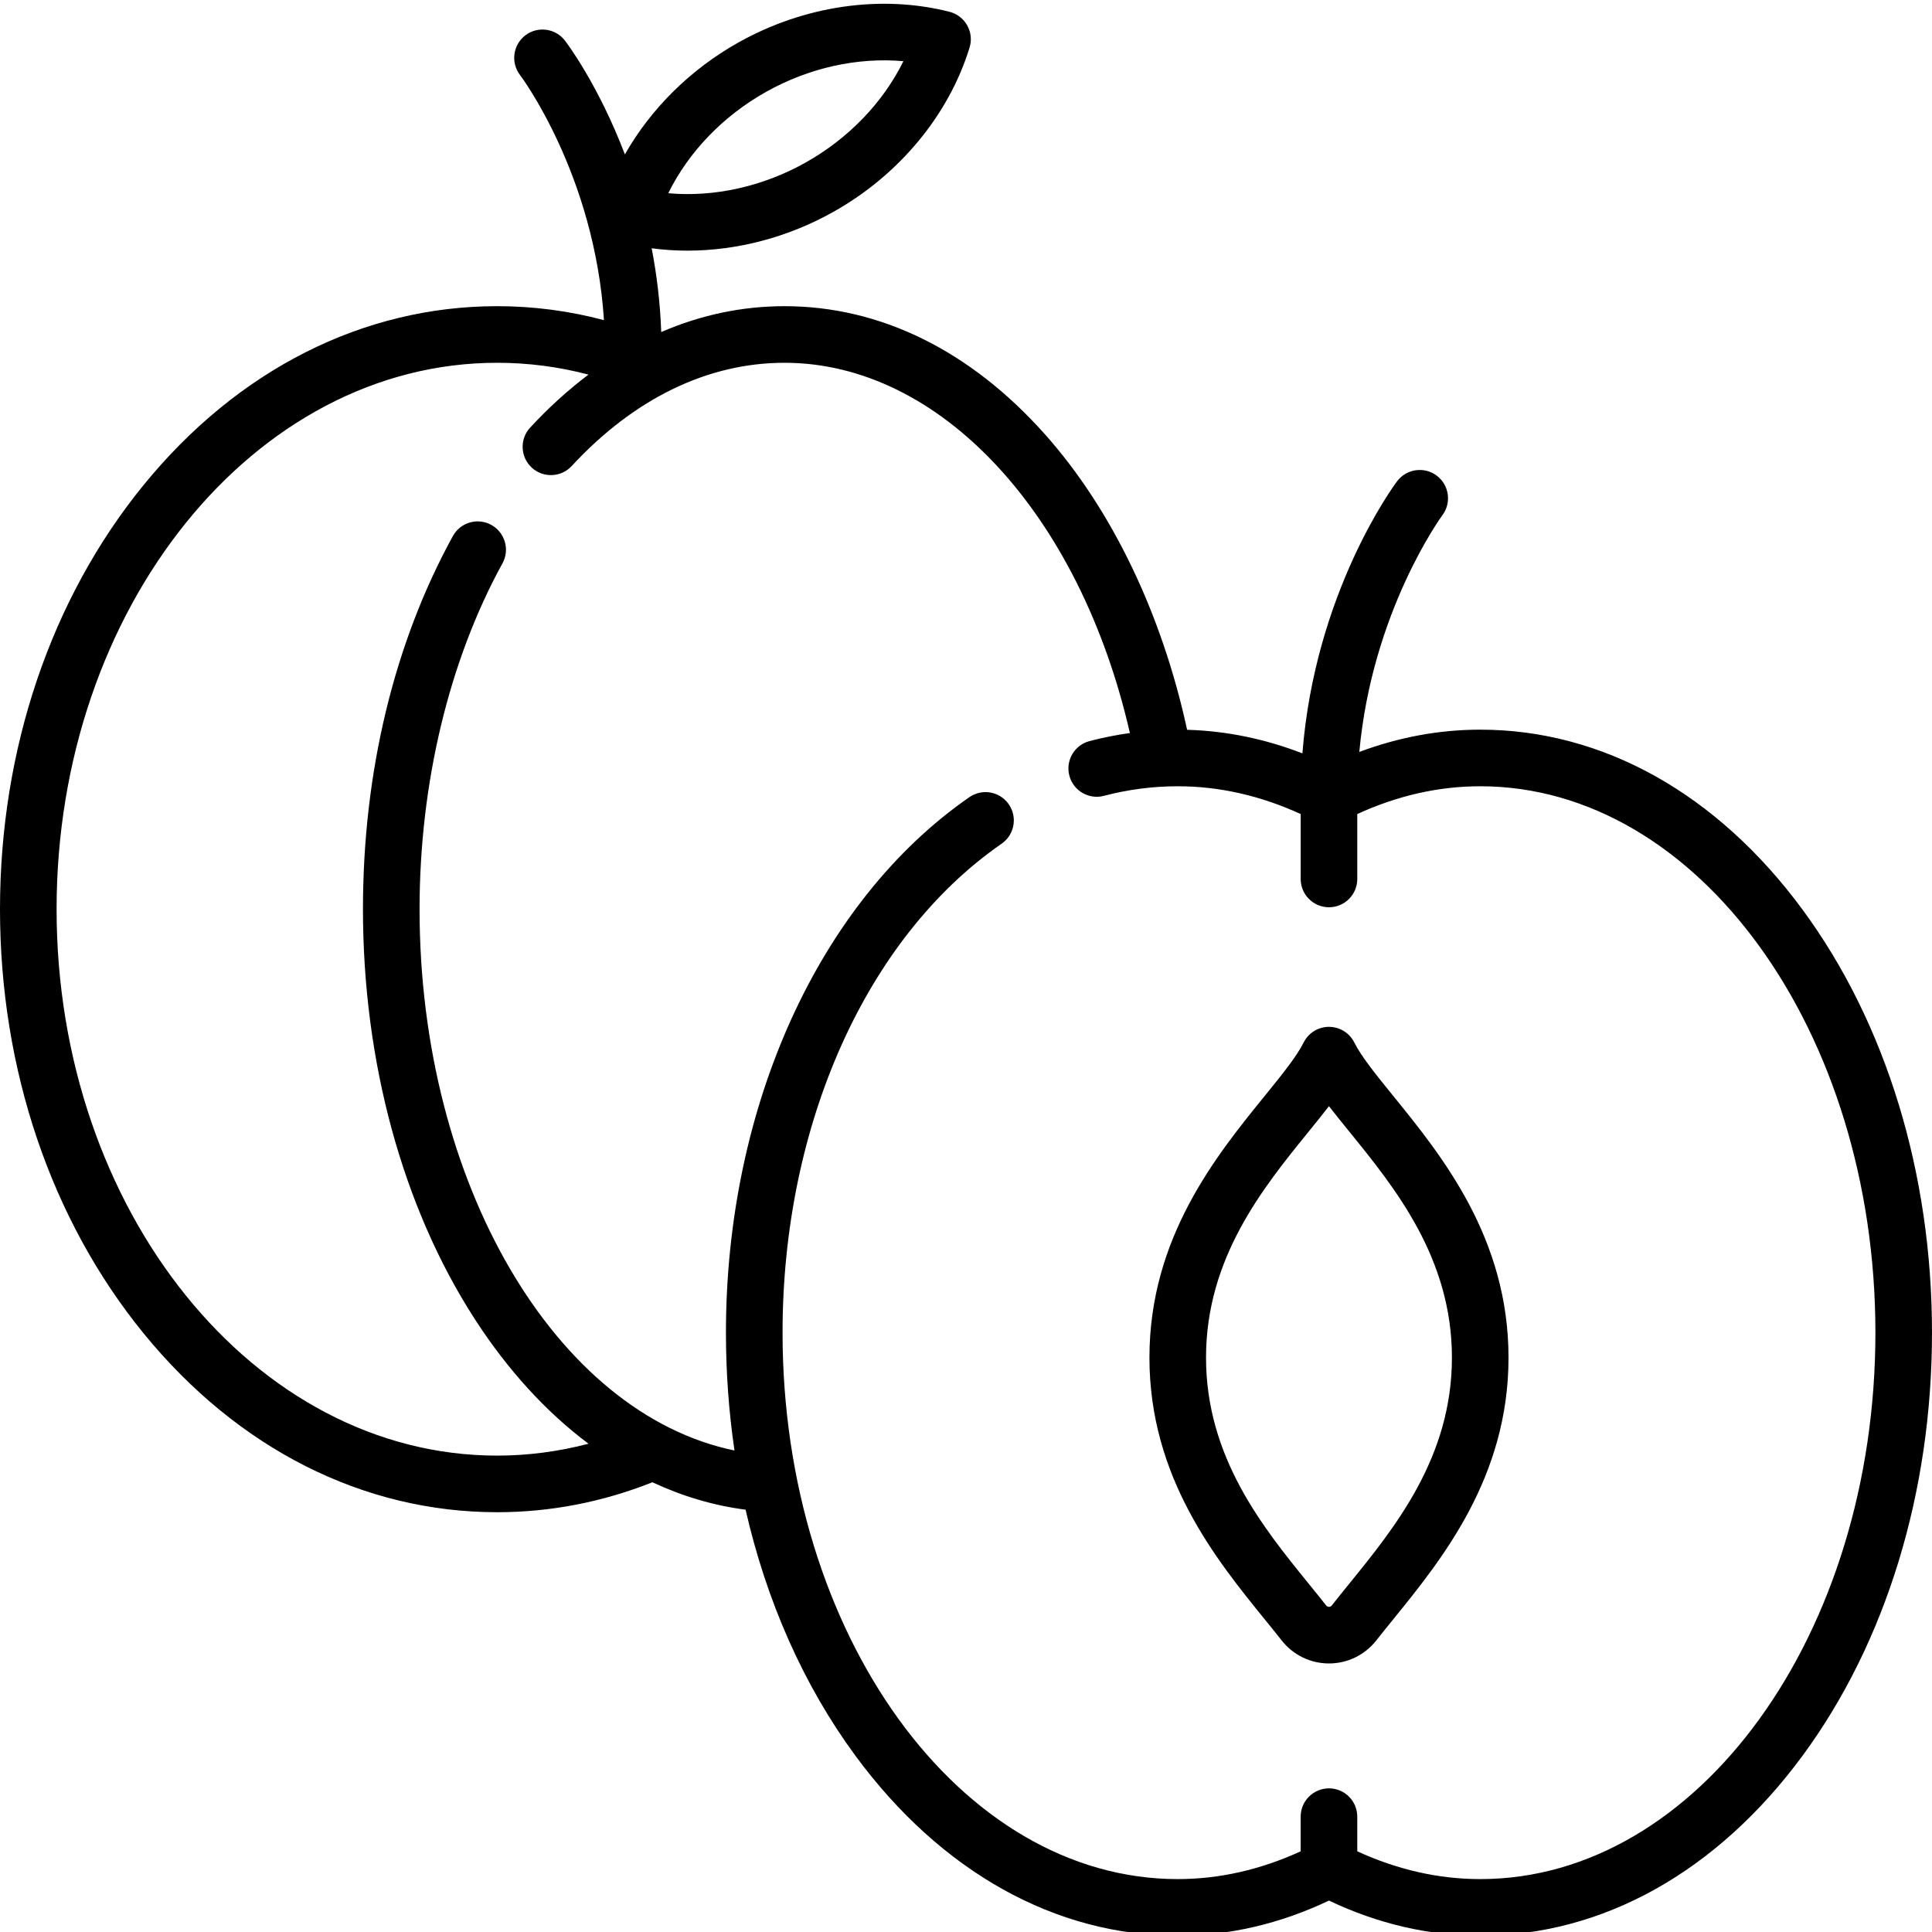
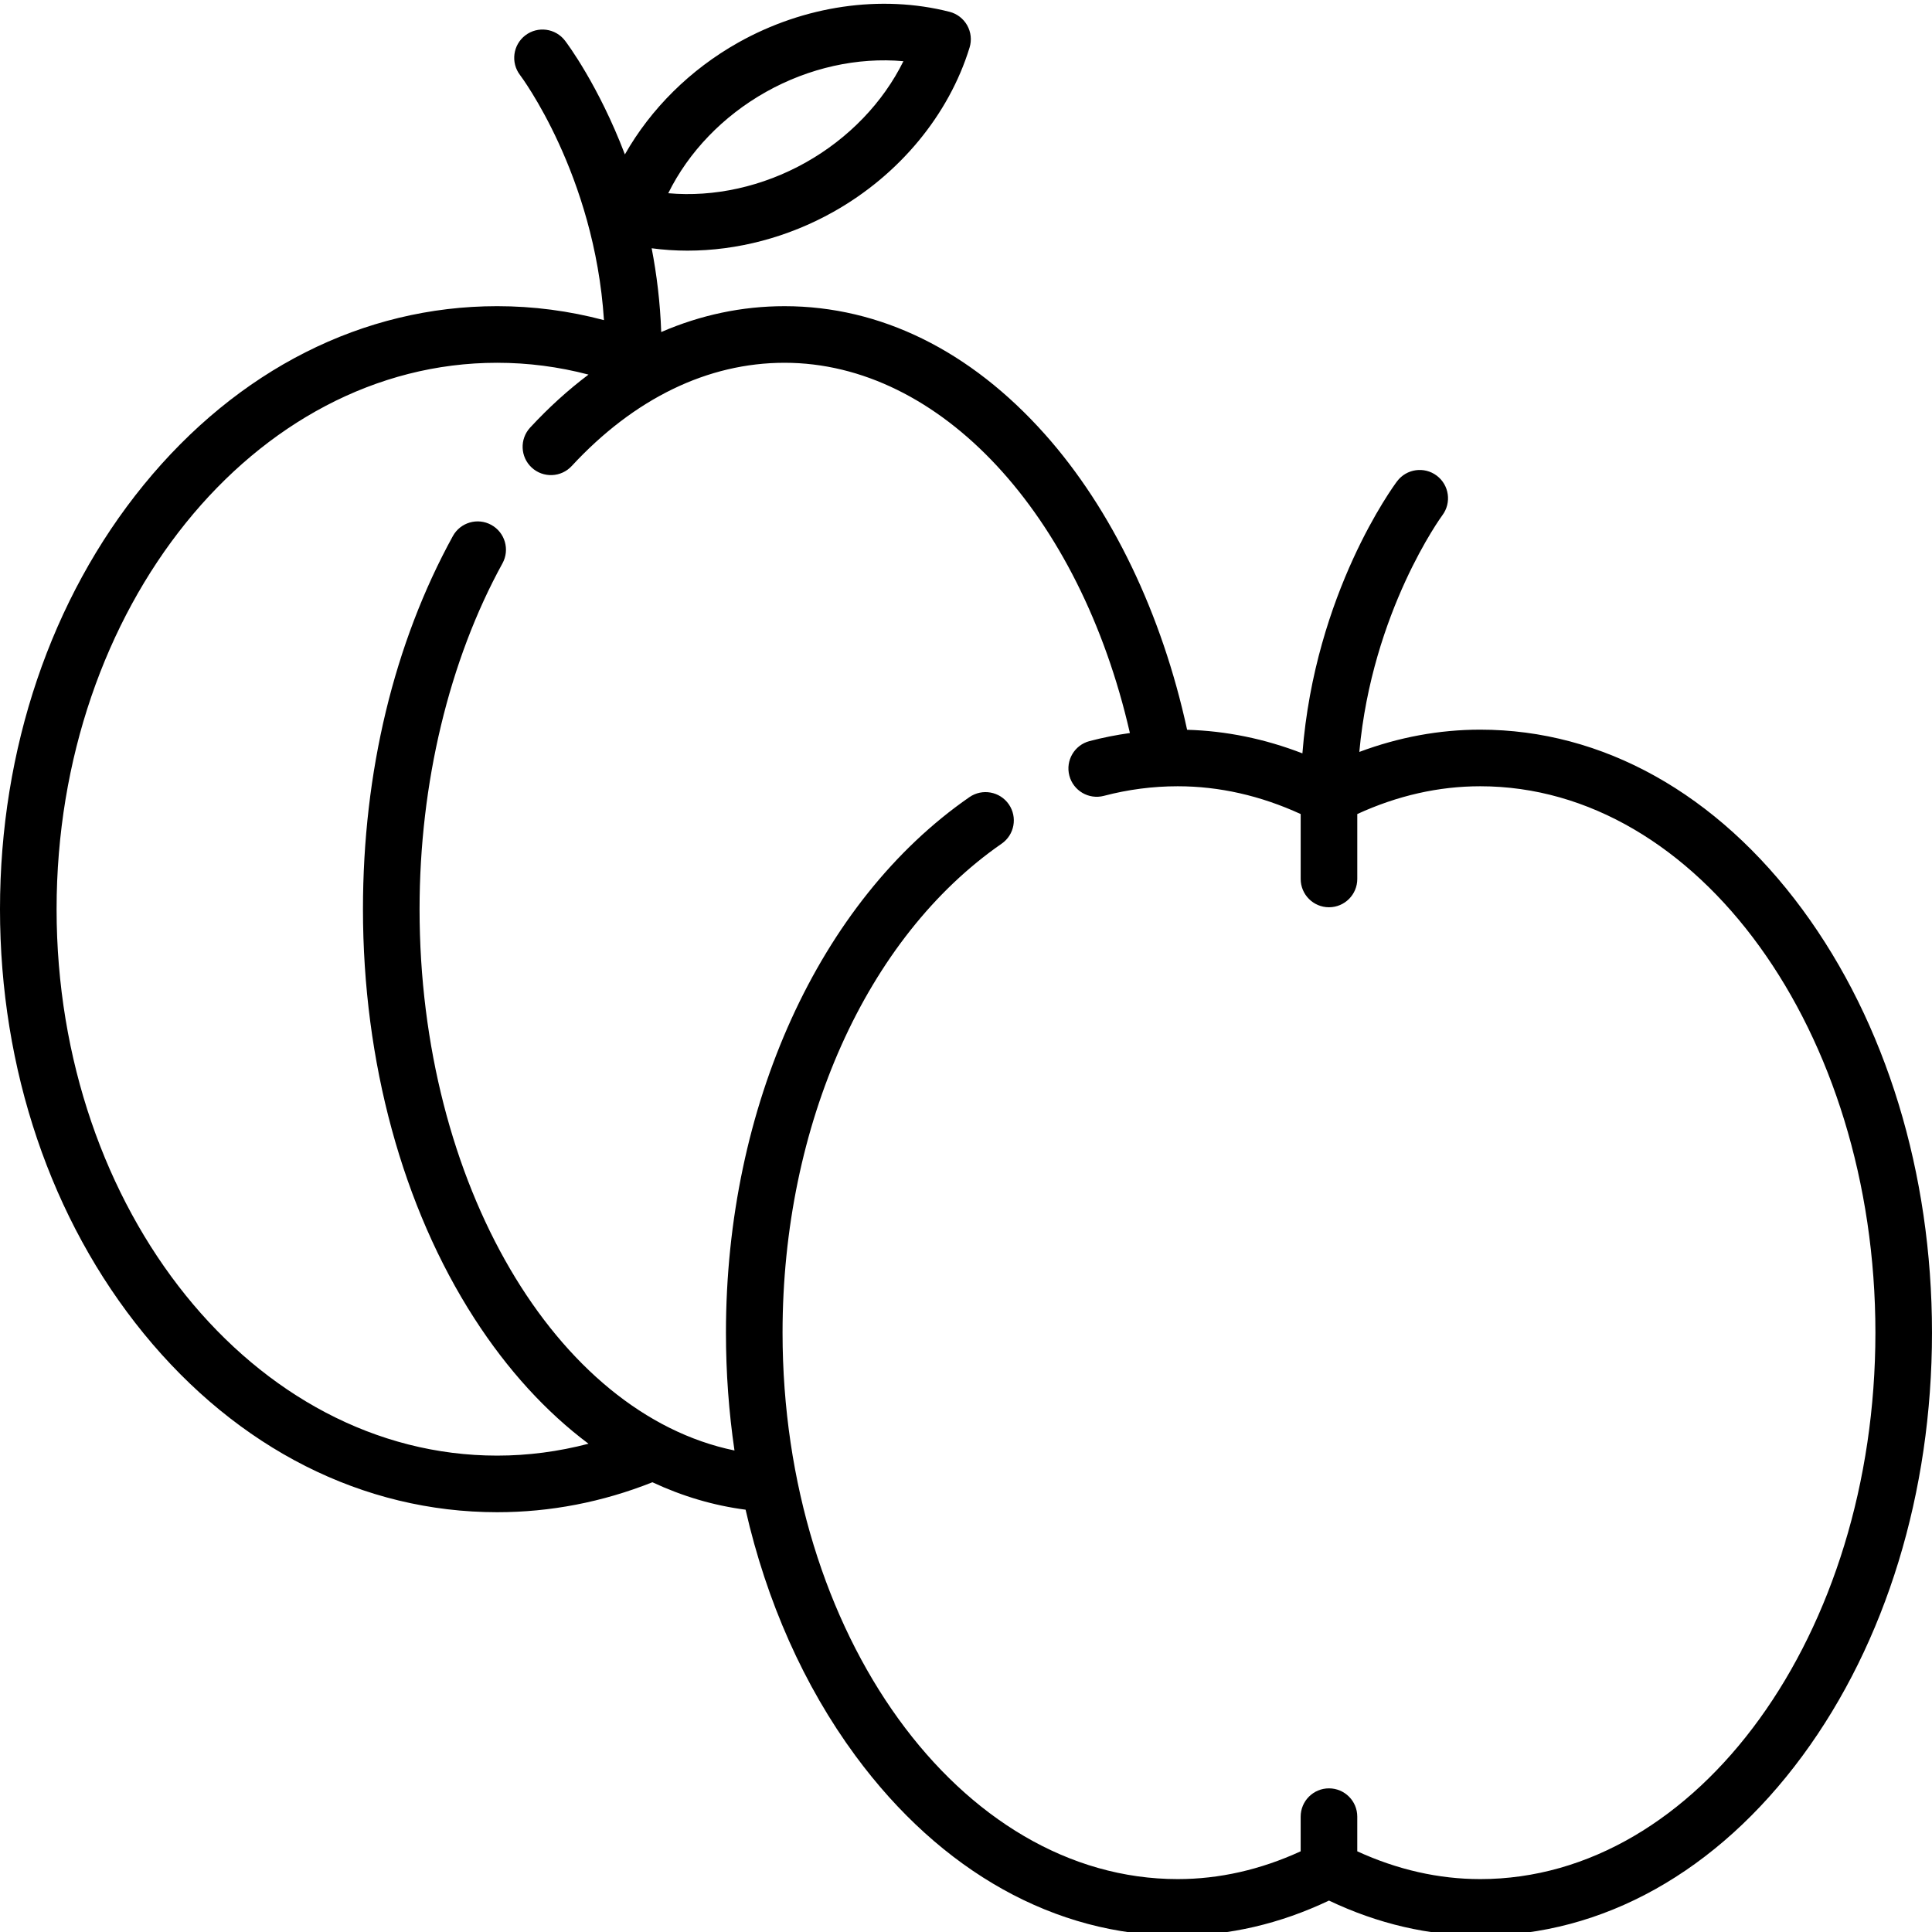
<svg xmlns="http://www.w3.org/2000/svg" height="512pt" viewBox="0 0 512 511" width="512pt">
  <path d="m477.668 240.527c-22.645-30.734-52.973-47.66-85.395-47.66-10.824 0-21.555 1.984-32.039 5.902 3.406-37.293 21.812-62.457 22.008-62.723 2.484-3.312 1.812-8.016-1.5-10.5s-8.016-1.812-10.5 1.5c-.961 1.281-21.766 29.531-25.09 72.102-9.996-3.863-20.23-5.957-30.555-6.246-6.668-30.742-19.949-58.422-37.691-78.328-19.785-22.199-43.645-33.934-69.004-33.934-11.246 0-22.215 2.328-32.672 6.855-.277-7.875-1.199-15.297-2.531-22.199 3.125.414 6.293.629 9.484.629 13.148 0 26.613-3.508 38.668-10.277 17.445-9.793 30.605-25.668 36.098-43.547.605-1.961.375-4.086-.629-5.875-1.004-1.789-2.699-3.09-4.688-3.598-18.125-4.617-38.527-1.648-55.977 8.148-12.754 7.16-23.199 17.578-30.051 29.645-6.984-18.309-15.27-29.359-15.867-30.141-2.516-3.293-7.223-3.926-10.516-1.414-3.289 2.516-3.922 7.223-1.41 10.516.211.273 19.746 26.305 22.246 64.957-9.25-2.453-18.723-3.699-28.309-3.699-35.484 0-68.75 16.82-93.668 47.367-24.559 30.105-38.082 70.035-38.082 112.441s13.523 82.336 38.082 112.438c24.918 30.543 58.184 47.367 93.668 47.367 14.066 0 27.906-2.672 41.148-7.938 7.938 3.711 16.211 6.168 24.695 7.27 5.551 24.324 15.434 46.652 29.125 65.234 22.648 30.734 52.973 47.66 85.395 47.66 13.609 0 27.074-3.129 40.082-9.305 13.004 6.176 26.469 9.305 40.082 9.305 32.418 0 62.746-16.926 85.395-47.66 22.137-30.047 34.328-69.875 34.328-112.148 0-42.27-12.191-82.098-34.332-112.145zm-274.668-216.672c11.406-6.402 24.277-9.227 36.414-8.137-5.391 10.926-14.504 20.449-25.906 26.852-11.406 6.402-24.281 9.227-36.414 8.137 5.387-10.926 14.5-20.449 25.906-26.852zm189.273 473.625c-10.992 0-21.93-2.48-32.582-7.363v-9.184c0-4.145-3.355-7.5-7.5-7.5-4.141 0-7.5 3.355-7.5 7.5v9.184c-10.648 4.887-21.586 7.363-32.578 7.363-57.746 0-104.727-64.961-104.727-144.809 0-55.133 22.246-104.785 58.059-129.586 3.406-2.355 4.254-7.031 1.898-10.438-2.359-3.402-7.031-4.254-10.438-1.895-39.797 27.559-64.52 81.938-64.52 141.918 0 10.602.766 21.047 2.262 31.223-47.348-9.762-83.457-70.785-83.457-143.449 0-33.305 7.801-65.855 21.973-91.656 1.992-3.633.664-8.191-2.965-10.184-3.629-1.996-8.188-.668-10.184 2.961-15.586 28.383-23.824 62.574-23.824 98.879 0 40.398 10.488 78.922 29.535 108.473 8.785 13.633 19.012 24.789 30.234 33.188-7.926 2.074-16.023 3.148-24.215 3.148-64.371 0-116.746-64.961-116.746-144.805 0-79.848 52.375-144.809 116.75-144.809 8.191 0 16.293 1.055 24.215 3.133-5.371 4.035-10.543 8.719-15.469 14.043-2.812 3.039-2.625 7.785.414 10.598 3.039 2.812 7.785 2.629 10.598-.41 16.562-17.902 36.062-27.363 56.395-27.363 41.25 0 78.238 40.012 91.531 98.121-3.598.504-7.172 1.207-10.699 2.137-4.004 1.051-6.398 5.152-5.344 9.16 1.051 4.008 5.152 6.402 9.16 5.348 6.402-1.684 12.984-2.539 19.562-2.539 10.992 0 21.934 2.48 32.582 7.363v17.203c0 4.141 3.359 7.5 7.5 7.5 4.141 0 7.5-3.359 7.5-7.5v-17.203c10.648-4.887 21.59-7.363 32.582-7.363 57.746 0 104.727 64.961 104.727 144.805-.004 79.848-46.984 144.809-104.73 144.809zm0 0" />
-   <path d="m358.902 275.77c-1.27-2.539-3.867-4.145-6.711-4.145-2.84 0-5.438 1.605-6.707 4.145-1.883 3.766-5.789 8.578-10.312 14.152-12.895 15.887-30.559 37.645-30.559 69.363s17.664 53.48 30.559 69.367c1.566 1.926 3.062 3.77 4.441 5.527 3.062 3.91 7.645 6.152 12.578 6.152s9.52-2.242 12.582-6.152c1.379-1.758 2.875-3.602 4.441-5.531 12.895-15.887 30.559-37.645 30.559-69.363s-17.664-53.477-30.559-69.363c-4.523-5.574-8.43-10.387-10.312-14.152zm-1.336 143.426c-1.621 2-3.172 3.91-4.602 5.738-.078.098-.316.402-.773.402-.457 0-.691-.305-.77-.402-1.43-1.824-2.98-3.734-4.605-5.734-12.121-14.934-27.207-33.516-27.207-59.914 0-26.395 15.086-44.977 27.207-59.91 1.91-2.352 3.719-4.582 5.375-6.727 1.656 2.145 3.465 4.375 5.375 6.727 12.121 14.93 27.207 33.516 27.207 59.91 0 26.398-15.086 44.98-27.207 59.91zm0 0" />
</svg>